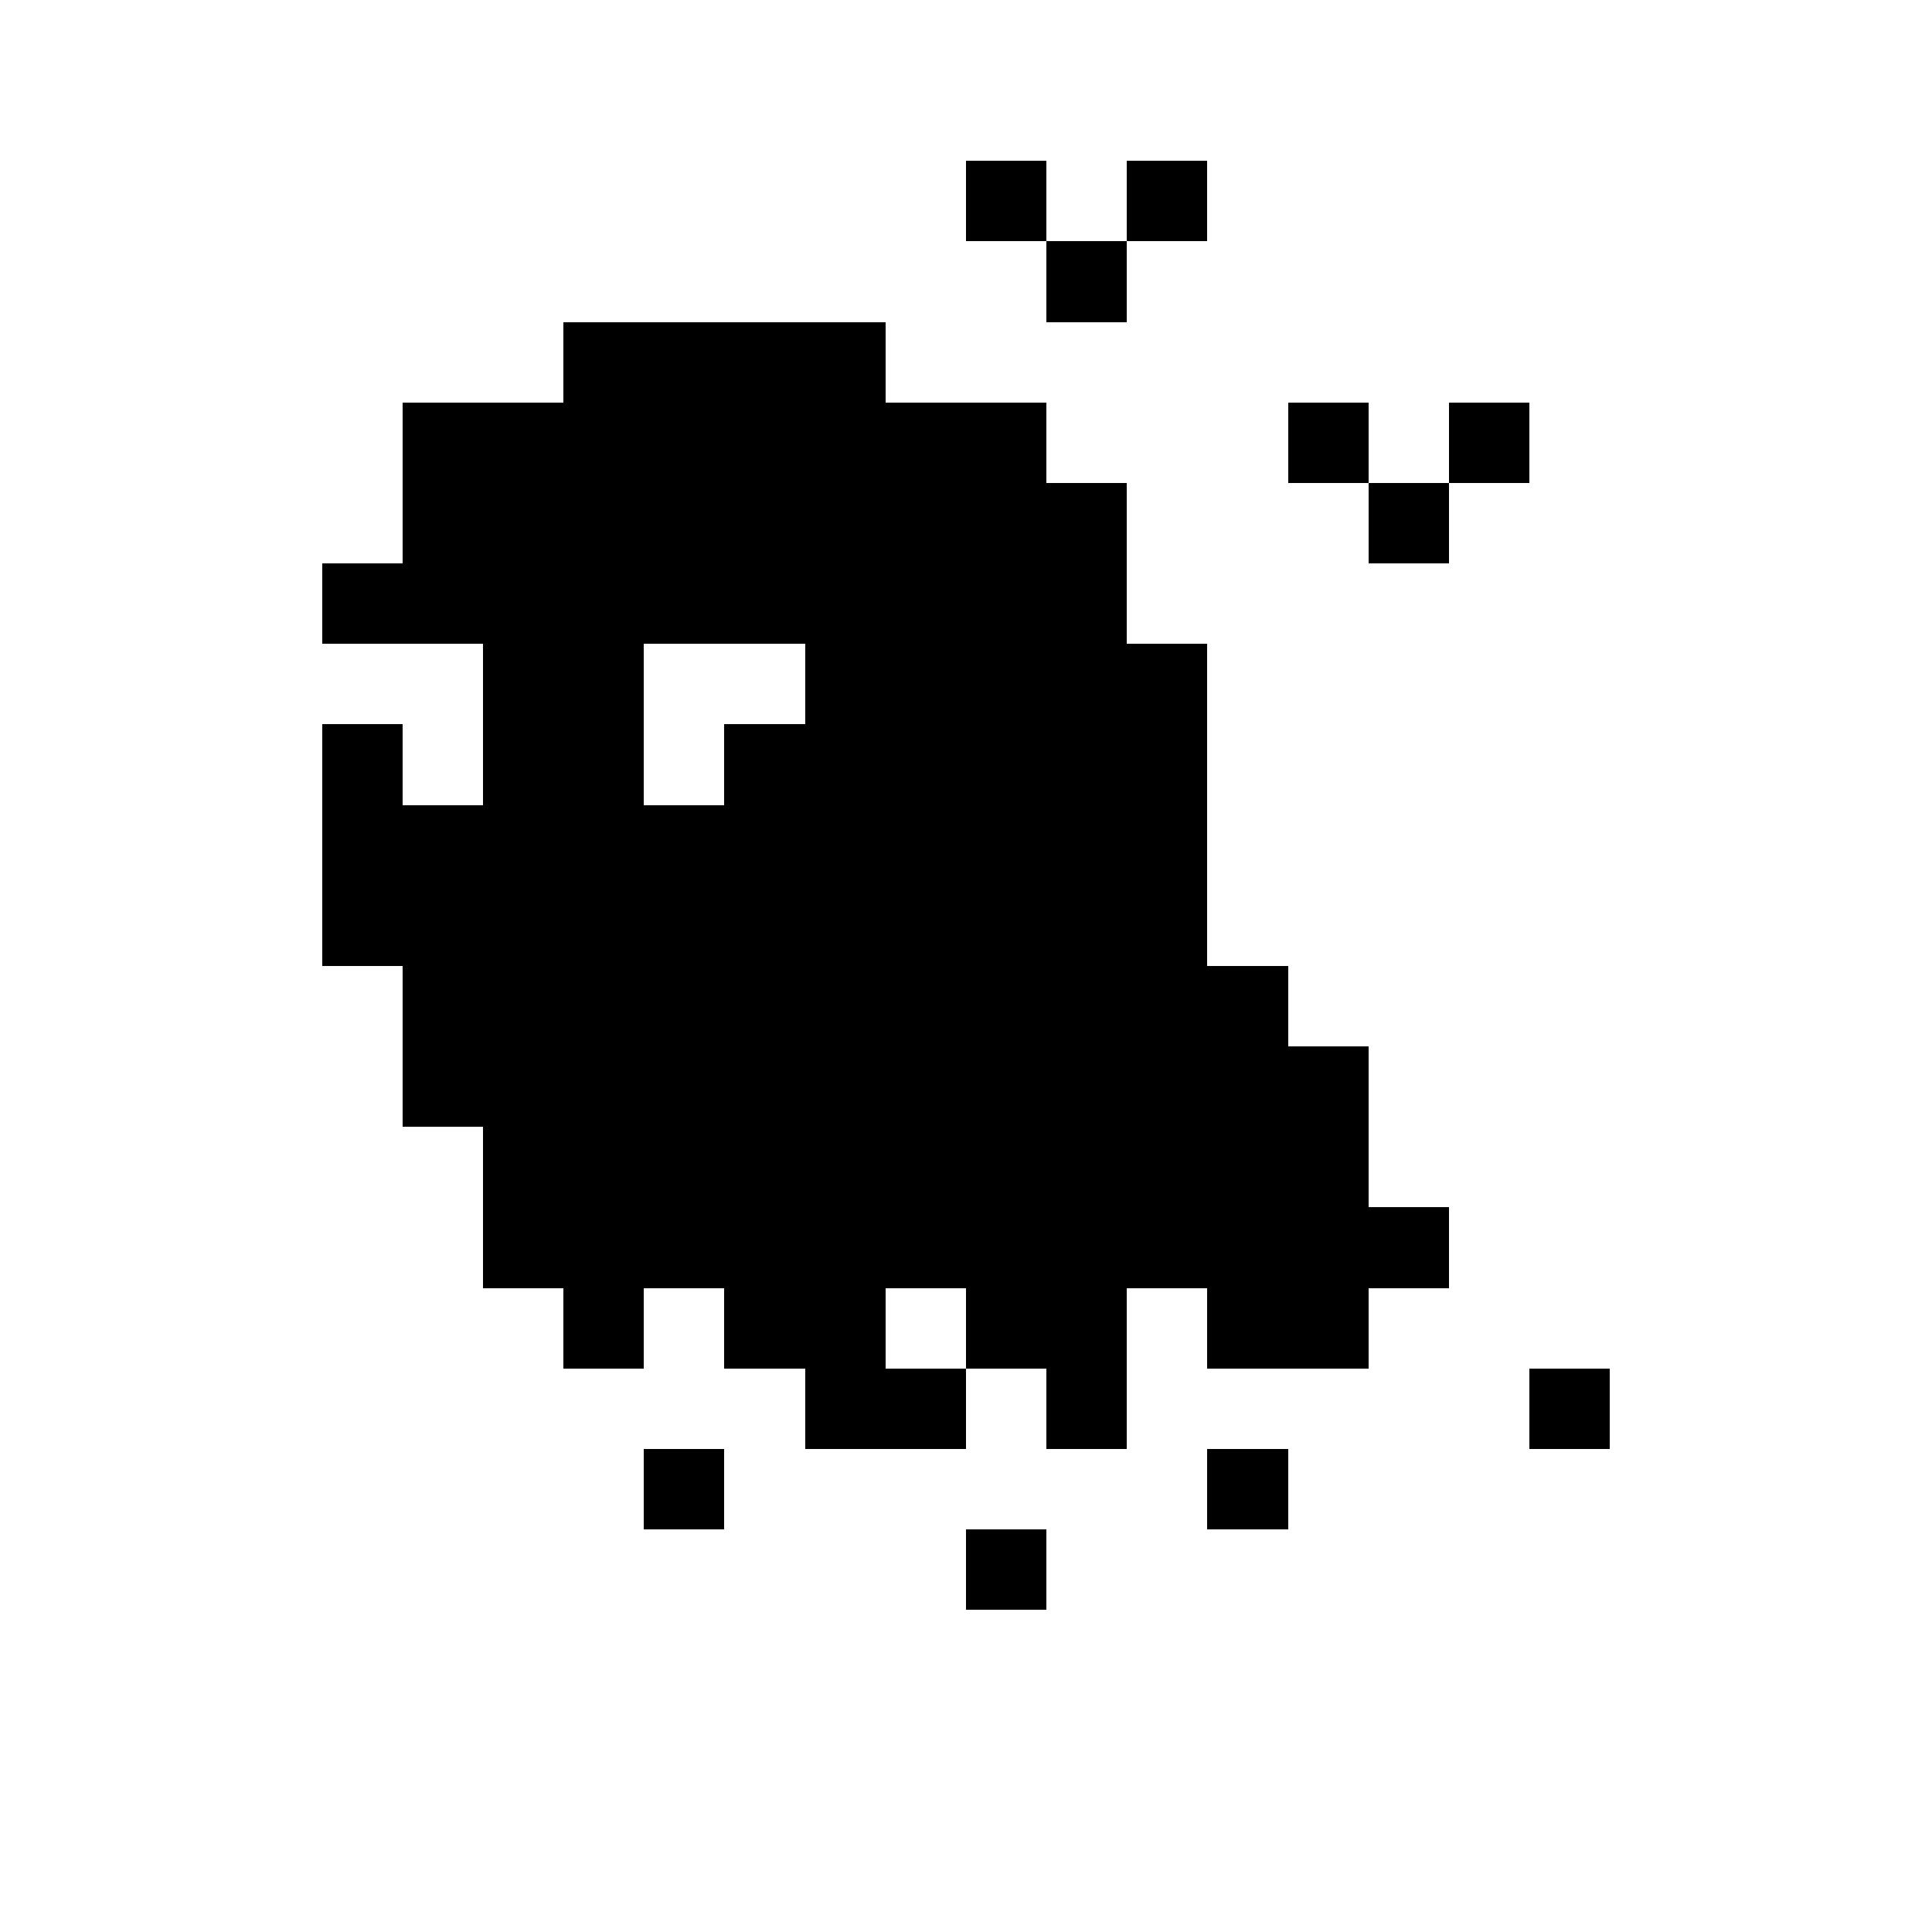
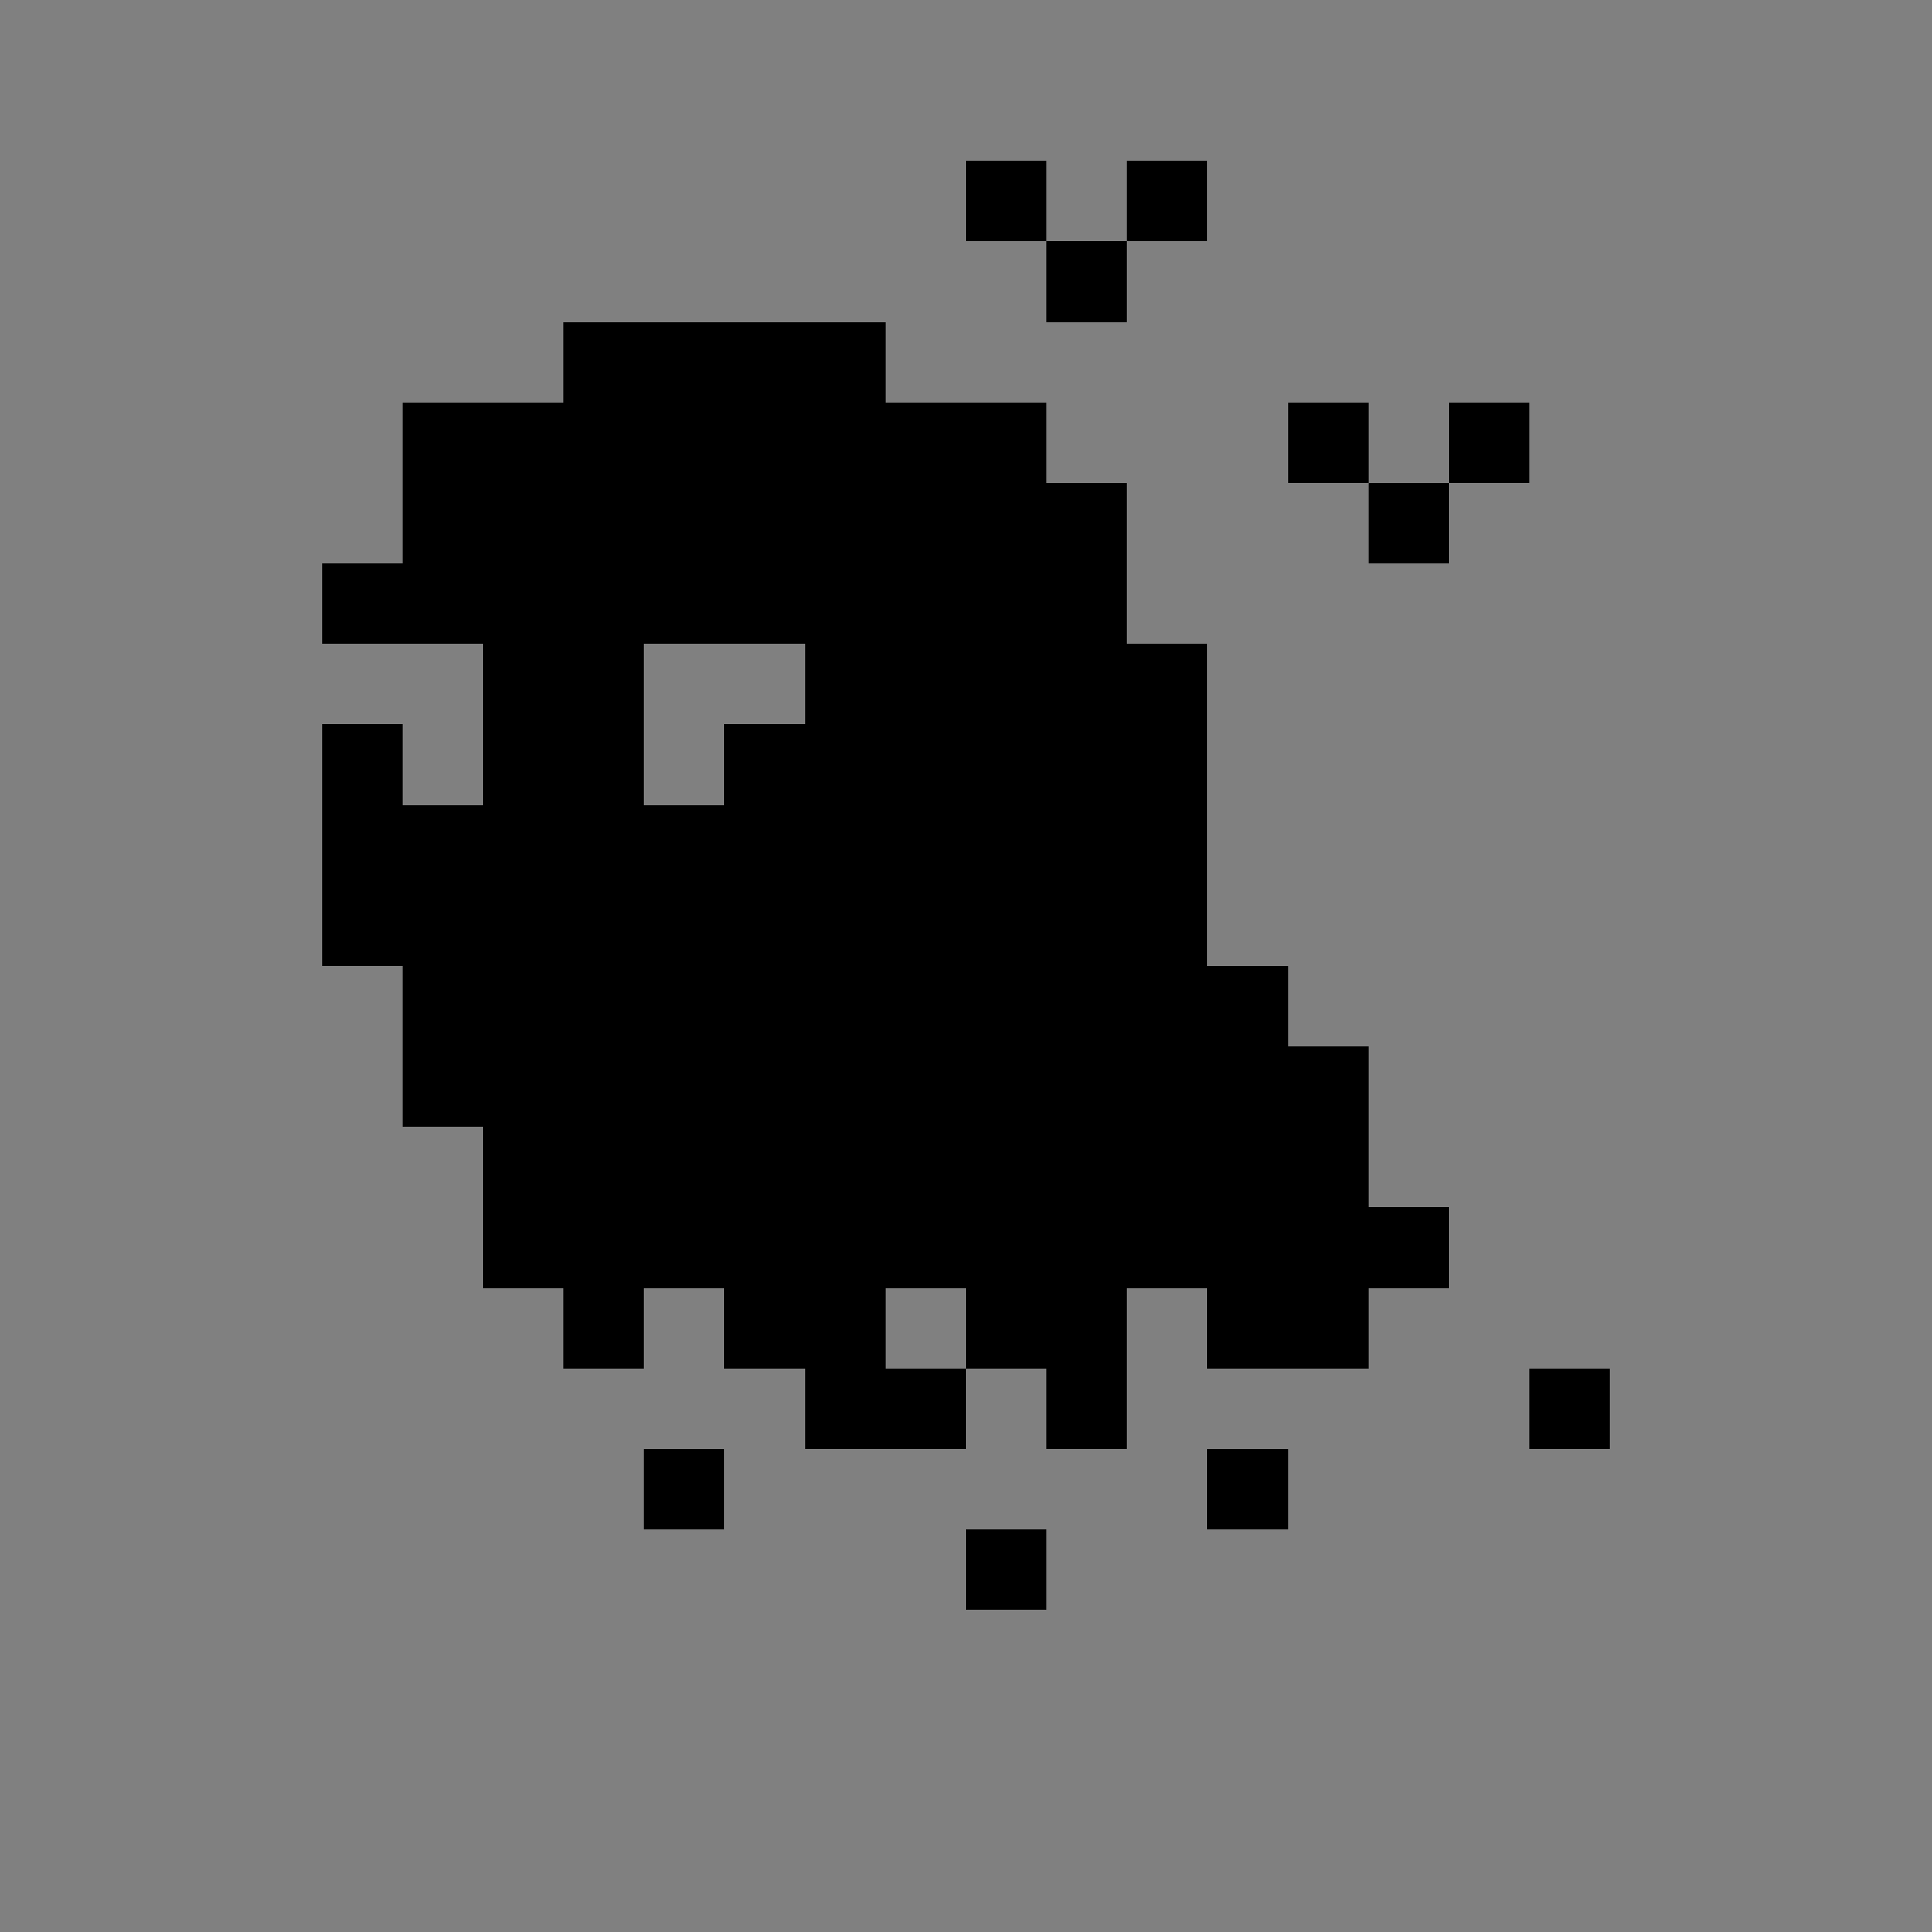
<svg xmlns="http://www.w3.org/2000/svg" viewBox="0 -0.5 24 24" shape-rendering="crispEdges">
  <rect x="0" y="-0.5" width="24" height="24" fill="#808080" stroke="none" />
-   <path stroke="#ffffff" d="M0 0h24M0 1h24M0 2h12M13 2h1M15 2h9M0 3h13M14 3h10M0 4h7M11 4h13M0 5h5M13 5h3M17 5h1M19 5h5M0 6h5M14 6h3M18 6h6M0 7h4M14 7h10M0 8h6M8 8h2M15 8h9M0 9h4M5 9h1M8 9h1M15 9h9M0 10h4M15 10h9M0 11h4M15 11h9M0 12h5M16 12h8M0 13h5M17 13h7M0 14h6M17 14h7M0 15h6M18 15h6M0 16h7M8 16h1M11 16h1M14 16h1M17 16h7M0 17h10M12 17h1M14 17h5M20 17h4M0 18h8M9 18h6M16 18h8M0 19h12M13 19h11M0 20h24M0 21h24M0 22h24M0 23h24" />
  <path stroke="#000000" d="M12 2h1M14 2h1M13 3h1M7 4h4M5 5h8M16 5h1M18 5h1M5 6h9M17 6h1M4 7h10M6 8h2M10 8h5M4 9h1M6 9h2M9 9h6M4 10h11M4 11h11M5 12h11M5 13h12M6 14h11M6 15h12M7 16h1M9 16h2M12 16h2M15 16h2M10 17h2M13 17h1M19 17h1M8 18h1M15 18h1M12 19h1" />
</svg>